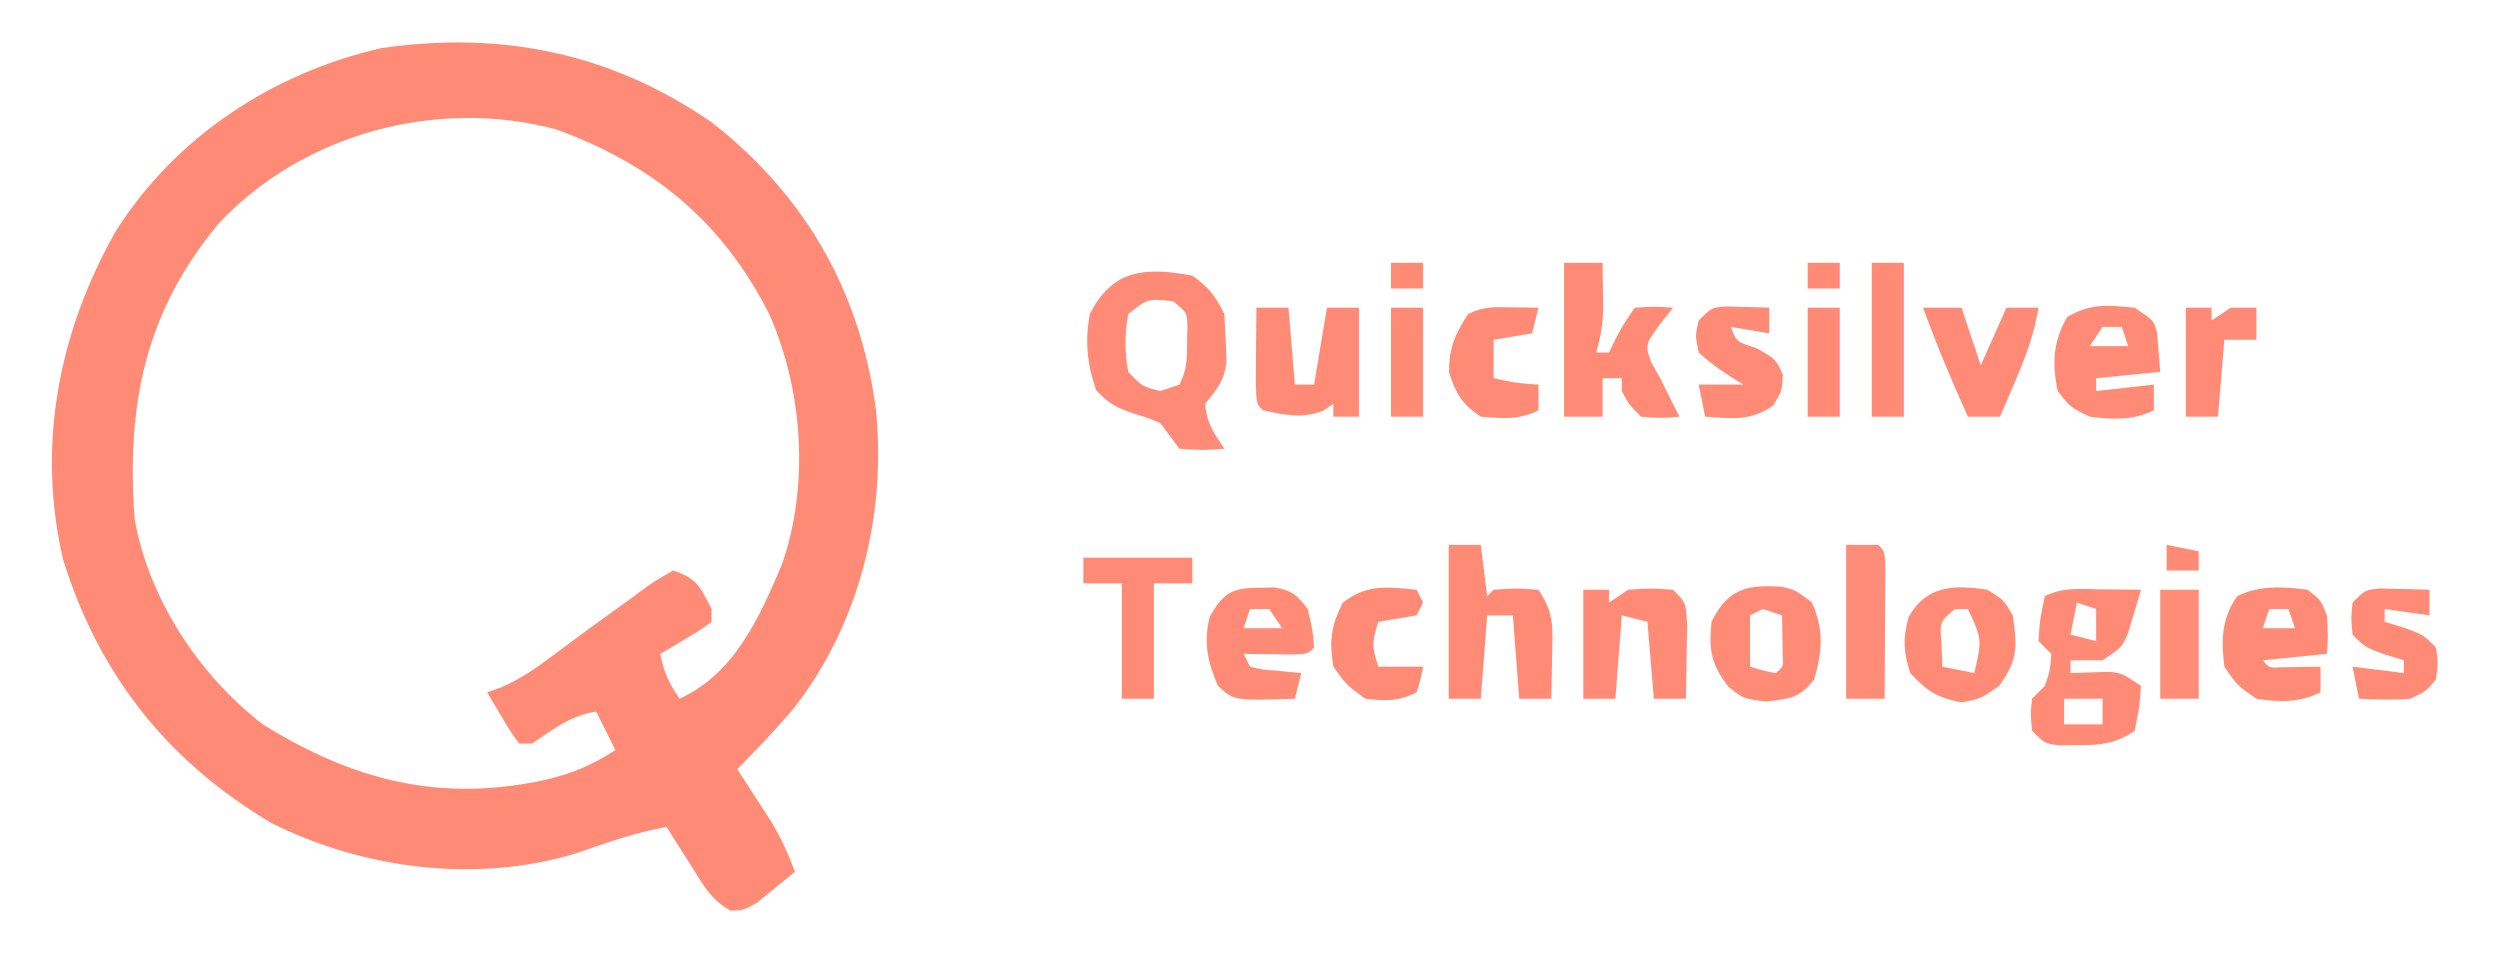
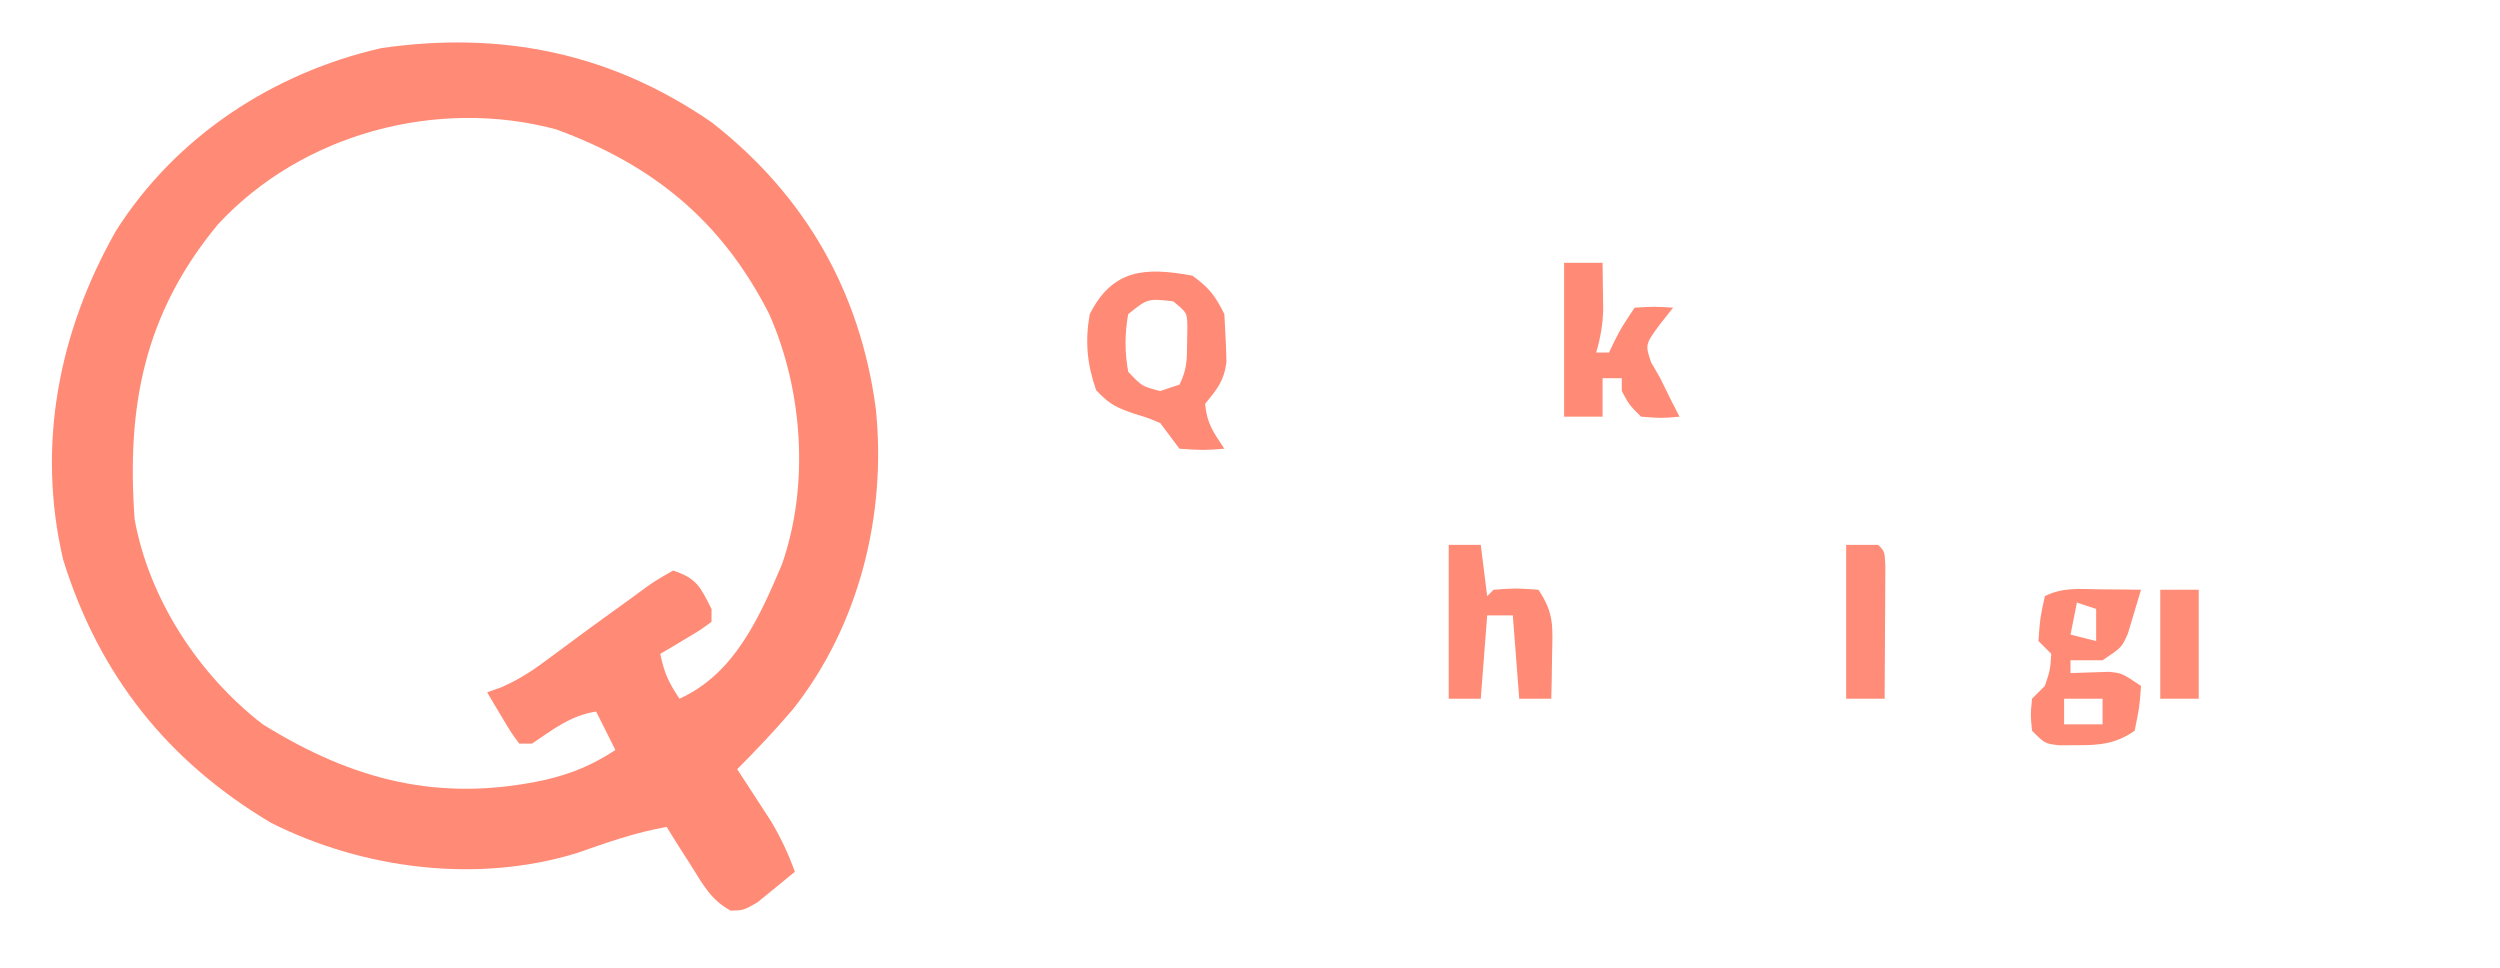
<svg xmlns="http://www.w3.org/2000/svg" width="390" height="151">
  <path d="M111.051 19.105c14.587 11.399 23.161 26.428 25.578 44.691 1.696 16.427-2.572 33.749-12.924 46.841-2.766 3.254-5.691 6.336-8.705 9.362l1.461 2.23 1.914 2.957 1.898 2.918c1.546 2.593 2.702 5.063 3.727 7.895l-3.75 3.063-2.109 1.723C116 142 116 142 114 142.063c-3.114-1.654-4.388-4.177-6.25-7.125l-2.141-3.348L104 129c-4.851.854-9.328 2.435-13.965 4.063-15.55 4.803-33.349 2.54-47.723-4.687-16.185-9.61-26.862-23.079-32.453-41.039C5.666 69.439 9.181 51.685 18.098 36 27.432 21.28 42.599 11.355 59.5 7.504c18.796-2.706 35.816.743 51.551 11.602zM34 35C22.452 48.952 19.731 63.442 21 81c2.241 12.434 10.023 24.332 20 32 14.047 8.724 27.5 12.216 43.938 8.688 4.216-.987 7.44-2.306 11.063-4.687l-3-6c-4.002.616-6.695 2.773-10 5h-2c-1.289-1.75-1.289-1.75-2.625-4l-1.352-2.25L76 108l2.188-.777c2.975-1.293 5.225-2.833 7.813-4.785l2.875-2.125L92 98l7-5.062 1.672-1.231C102.25 90.59 102.25 90.59 105 89c3.754 1.251 4.241 2.565 6 6v2c-1.75 1.289-1.75 1.289-4 2.625l-2.25 1.352L103 102c.613 2.962 1.254 4.381 3 7 8.573-3.863 12.494-12.721 16-21 4.288-12.34 3.249-27.146-2-39-7.341-14.44-17.999-23.244-33.242-28.82C68.164 15.198 47.123 20.84 34 35zm152 8c2.656 1.897 3.572 3.145 5 6l.25 4.875.078 2.617c-.389 2.972-1.465 4.22-3.328 6.508.279 3.067 1.242 4.364 3 7-3.312.25-3.312.25-7 0l-3-4c-1.878-.8-1.878-.8-4-1.437-2.813-.977-3.906-1.462-6-3.687-1.421-4.084-1.756-7.606-1-11.875 3.562-7.002 8.555-7.377 16-6zm-10 6c-.551 3.054-.558 5.947 0 9 2.162 2.282 2.162 2.282 5 3l3-1c1.177-2.353 1.166-3.881 1.188-6.5l.043-2.406c-.034-2.314-.034-2.314-2.23-4.094-3.967-.435-3.967-.435-7 2zm151.625 42.938l3.602.027L334 92l-1.312 4.375-.738 2.461C331 101 331 101 328 103h-5v2l5.957-.195C331 105 331 105 334 107c-.25 3.375-.25 3.375-1 7-2.966 2.08-5.564 2.271-9.125 2.25l-2.633.016C319 116 319 116 317 114c-.25-2.5-.25-2.5 0-5l2-2c.827-2.468.827-2.468 1-5l-2-2c.25-3.562.25-3.562 1-7 2.884-1.442 5.417-1.094 8.625-1.062zM324 94l-1 5 4 1v-5l-3-1zm-2 15v4h6v-4h-6z" fill="#ff8a75" />
  <path d="M244 41h6l.063 4.75.035 2.672c-.089 2.36-.429 4.323-1.098 6.578h2l.875-1.812C253 51 253 51 255 48c3.125-.187 3.125-.187 6 0l-2.125 2.688c-2.225 3.065-2.225 3.065-1.312 5.813L259 59l1.625 3.313L262 65c-2.812.25-2.812.25-6 0-1.875-1.875-1.875-1.875-3-4v-2h-3v6h-6V41z" fill="#ff8b76" />
  <path d="M226 85h5l1 8 1-1c3.438-.25 3.438-.25 7 0 2.491 3.737 2.207 5.745 2.125 10.188l-.055 3.855L242 109h-5l-1-13h-4l-1 13h-5V85z" fill="#ff8a75" />
-   <path d="M277.867 91.527C280 92 280 92 282.625 93.938c1.913 4.26 1.693 7.619.375 12.063-2.321 2.946-3.768 2.971-7.5 3.438-3.5-.437-3.5-.437-5.875-2.312-2.69-3.517-3.06-5.691-2.625-10.125 2.571-5.142 5.457-5.821 10.867-5.473zM275 95l-2 1v8a28.06 28.06 0 0 0 4 1c1.206-.983 1.206-.983 1.098-2.848l-.035-2.215L278 96l-3-1z" fill="#ff8a76" />
-   <path d="M360 92c2.063 1.625 2.063 1.625 3 4 .188 3.25.188 3.25 0 6l-10 1c.983 1.206.983 1.206 2.848 1.098L362 104v4c-3.229 1.615-6.509 1.581-10 1-3-2.062-3-2.062-5-5-.516-4.202-.453-7.457 2-11 3.45-1.725 7.228-1.491 11-1zm-6 3l-1 3h5l-1-3h-3zm-21-47c3 2 3 2 3.512 3.945L337 58l-10 1v2l9-1v4c-3.219 1.61-6.509 1.454-10 1-3-1.437-3-1.437-5-4-.893-4.307-.734-7.747 1.5-11.562 3.732-2.146 6.215-1.846 10.5-1.437zm-5 3l-2 3h6l-1-3h-3zM196.438 91.688l2.371-.051c2.712.45 3.554 1.189 5.191 3.363.75 3.125.75 3.125 1 6-1 1-1 1-3.285 1.098l-2.777-.035-2.785-.027L194 102l1 2c1.895.465 1.895.465 4.063.625L203 105l-1 4c-9.491.316-9.491.316-12-2-1.631-3.78-2.297-6.863-1.25-10.875 2.182-3.71 3.494-4.417 7.688-4.437zM195 95l-1 3h6l-2-3h-3z" fill="#ff8b76" />
-   <path d="M196 48h5l1 12h3l2-12h5v17h-4v-2l-1.562 1.063c-3.402 1.309-5.923.667-9.437-.062-1-1-1-1-1.098-4.379l.035-4.184.014-2.154L196 48zm51 44h4v2l3-2c3.563-.25 3.563-.25 7 0 2 2 2 2 2.195 5.477l-.07 4.148-.027 2.141L263 109h-5l-1-12-4-1-1 13h-5V92zm63 0c2.5 1.5 2.5 1.5 4 4 .715 5.007.811 6.854-2.125 11-2.875 2-2.875 2-5.875 2.563-3.77-.707-5.404-1.744-8-4.562-1.079-3.382-1.183-5.327-.25-8.75 2.741-4.934 7.14-5.052 12.25-4.25zm-5 3c-2.411 1.956-2.411 1.956-2.125 5.625L303 104l5 1c1.2-5.282 1.2-5.282-1-10h-2zm-136-8h17v4h-6v18h-5V91h-6v-4zm131-39h6l3 9 4-9h5c-.655 4.058-1.946 7.54-3.562 11.313l-1.379 3.238L312 65h-5c-2.553-5.599-4.897-11.216-7-17zm71.383 43.805l2.742.07 2.758.055L379 92v4l-7-1v2l2.875.875C378 99 378 99 380 101c.375 2.438.375 2.438 0 5-1.5 1.813-1.5 1.813-4 3-2.721.239-5.258.137-8 0l-1-5 8 1v-2l-2.875-.875C369 101 369 101 367 99c-.25-2.5-.25-2.5 0-5 2-2 2-2 4.383-2.195zm-102.219-44l2.461.07 2.477.055L276 48v4l-6-1c.903 2.339.903 2.339 4 3.313 3 1.688 3 1.688 4.125 4.125C278 61 278 61 276.563 63.313 272.882 65.736 270.354 65.29 266 65l-1-5h7l-1.531-.918C268.508 57.818 266.72 56.578 265 55c-.562-2.687-.562-2.687 0-5 2-2 2-2 4.164-2.195z" fill="#ff8a75" />
  <path d="M288 85h5c1 1 1 1 1.114 3.225l-.016 2.904-.01 3.135-.025 3.299-.014 3.311L294 109h-6V85z" fill="#ff8c78" />
-   <path d="M221 92l1 2-1 2-6 1c-1.002 3.583-1.002 3.583 0 7h7c-.375 1.938-.375 1.938-1 4-2.889 1.444-4.796 1.377-8 1-2.875-2.062-2.875-2.062-5-5-.656-4.083-.378-6.228 1.438-9.937 3.711-2.987 6.971-2.504 11.563-2.062zm14.625-44.062l2.477.027L240 48l-1 4-6 1v6c3.471.75 3.471.75 7 1v4c-3.092 1.546-5.594 1.294-9 1-2.973-2.034-3.823-3.458-4.937-6.875-.077-3.843.91-5.896 2.938-9.125 2.405-1.203 3.95-1.101 6.625-1.062zM292 41h5v24h-5V41zm49 7h4v2l3-2h4v5h-5l-1 12h-5V48z" fill="#ff8a75" />
  <path d="M337 92h6v17h-6V92z" fill="#ff8c77" />
-   <path d="M282 48h5v17h-5V48zm-65 0h5v17h-5V48zm121 37l5 1v3h-5v-4zm-56-44h5v4h-5v-4zm-65 0h5v4h-5v-4z" fill="#ff8a75" />
</svg>